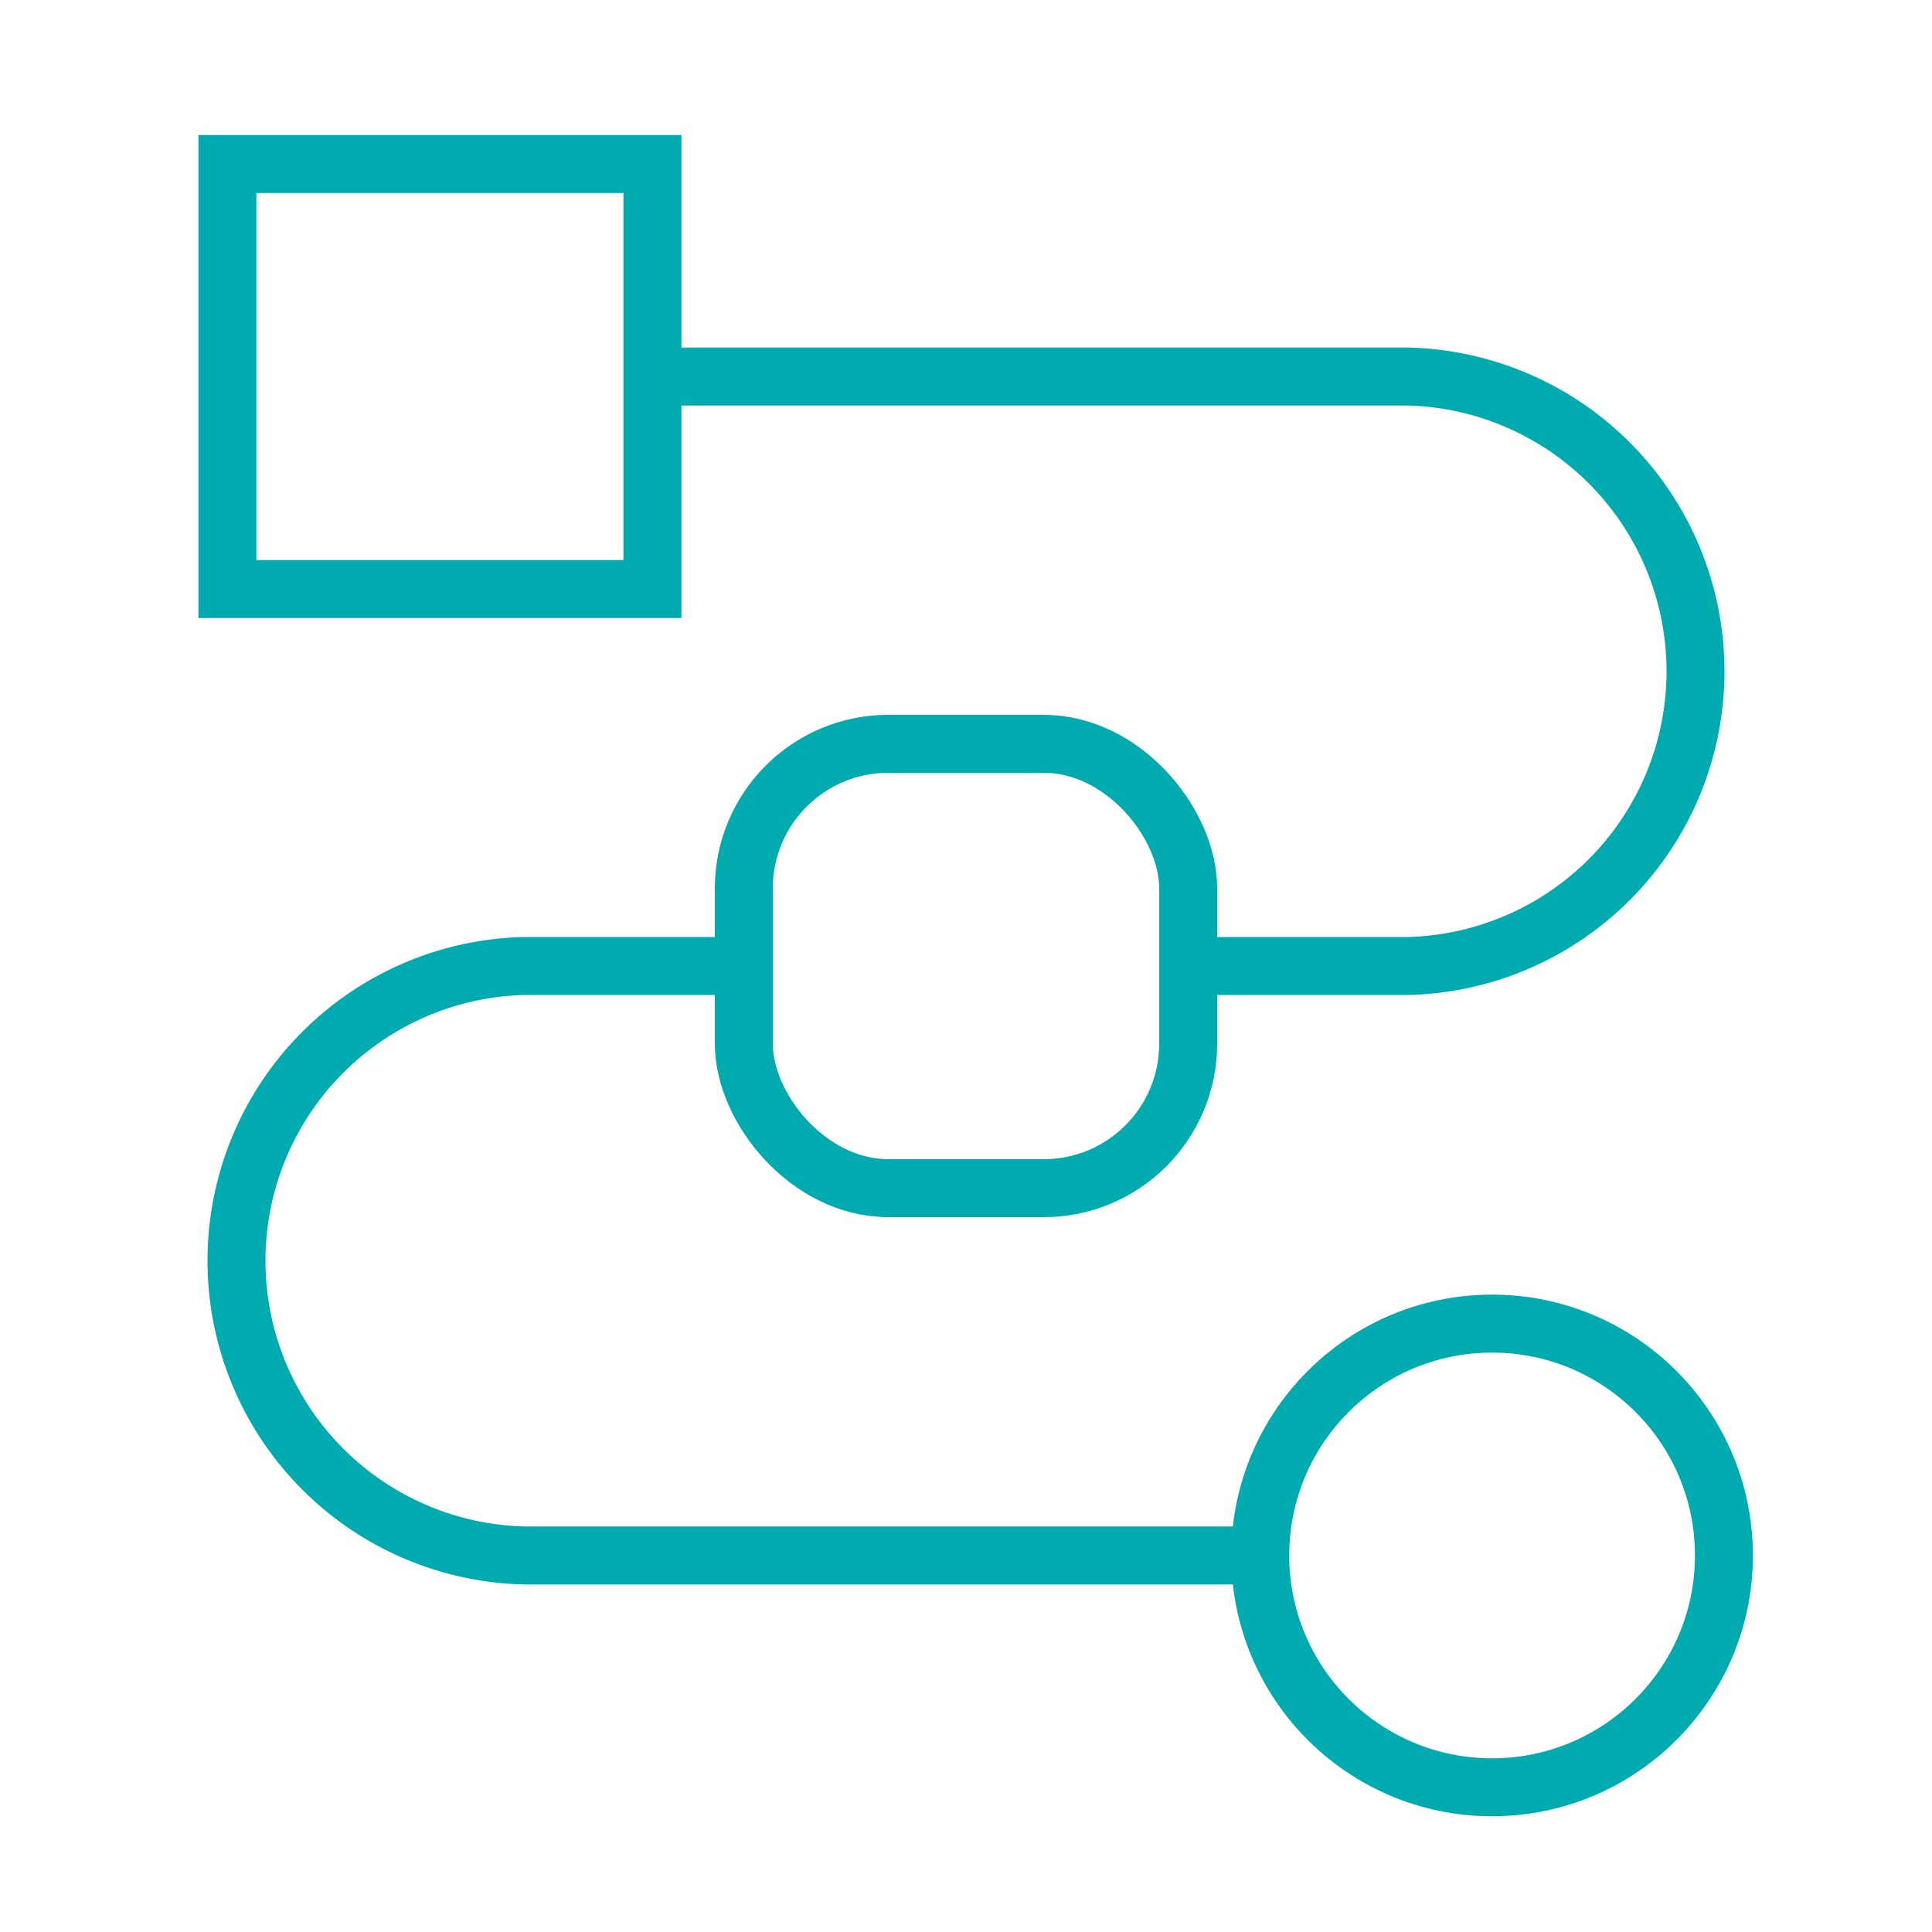
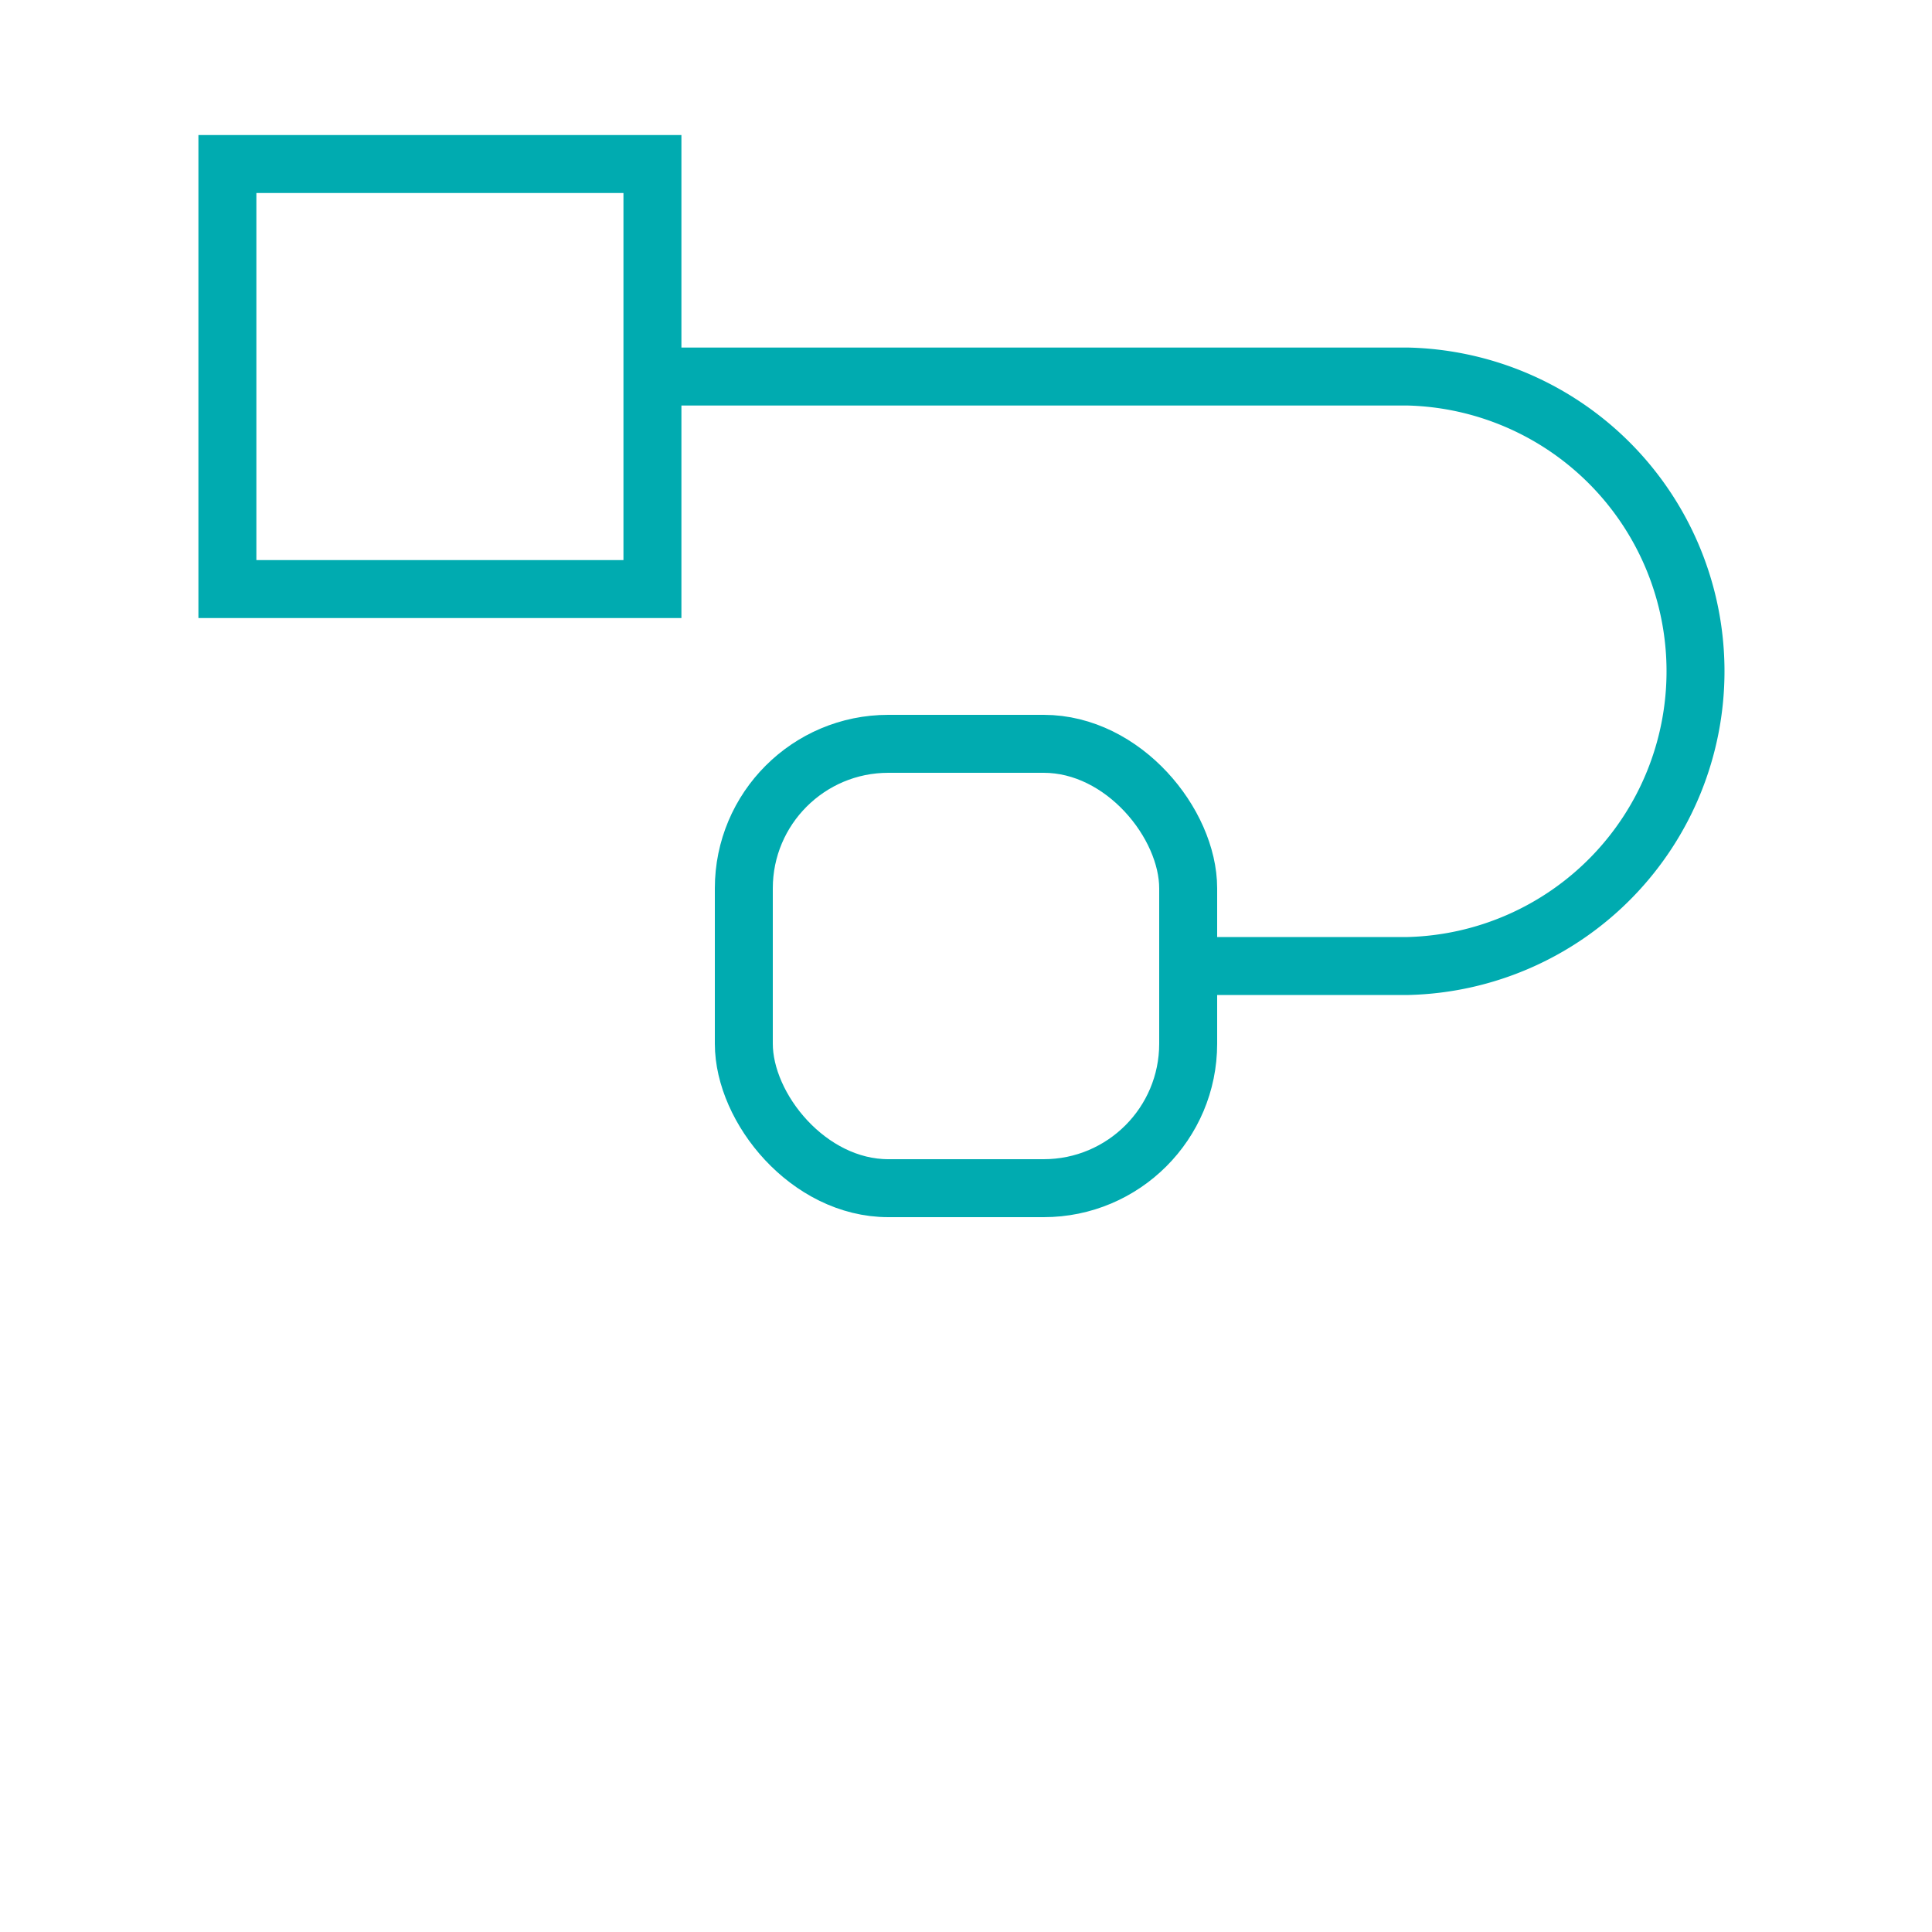
<svg xmlns="http://www.w3.org/2000/svg" viewBox="0 0 100 100">
  <defs>
    <style>.a{fill:none;stroke:#00abb0;stroke-miterlimit:10;stroke-width:3px;}</style>
  </defs>
  <path class="a" d="M34.74,19.49H72.89a15.26,15.26,0,0,1,0,30.51H62.44" />
-   <path class="a" d="M38.56,50H27.11a15.26,15.26,0,0,0,0,30.51H65.26" />
  <rect class="a" x="11.77" y="8.49" width="22" height="22" />
  <rect class="a" x="38.5" y="38.5" width="23" height="23" rx="7.48" />
-   <circle class="a" cx="77.23" cy="80.51" r="12" />
</svg>